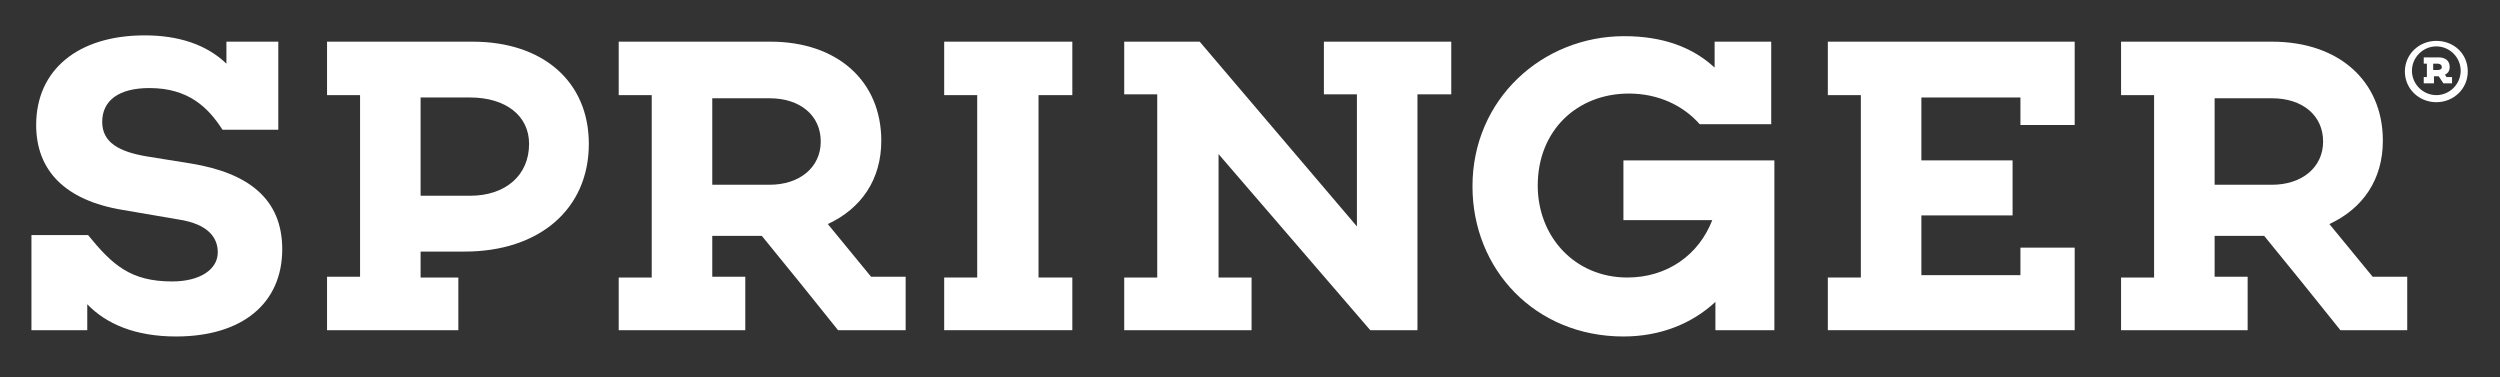
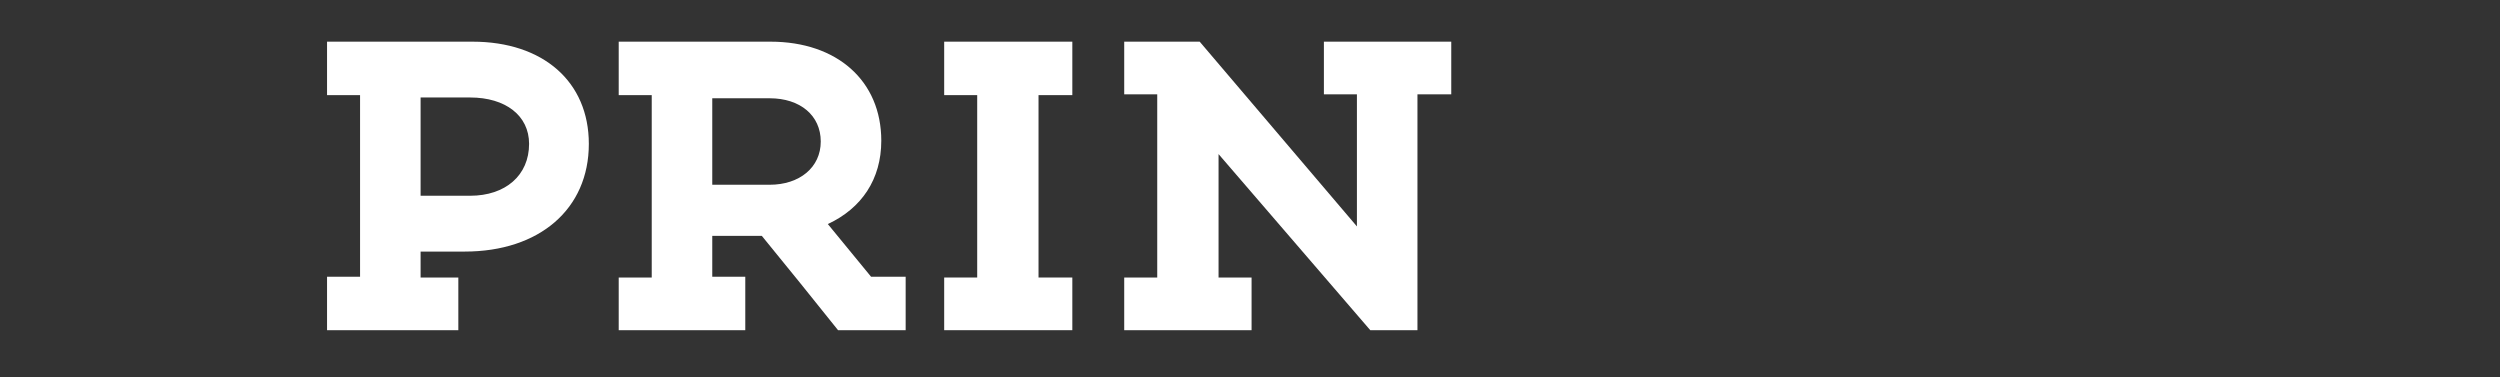
<svg xmlns="http://www.w3.org/2000/svg" version="1.1" id="Ebene_1" x="0px" y="0px" width="318" height="48" viewBox="0 0 318 48" enable-background="new 0 0 318 48" xml:space="preserve">
  <rect x="0" y="0" width="318" height="48" fill="#333333" stroke="none" />
  <g>
    <g>
-       <path fill="#FFFFFF" d="M24.3,20.8c7.3,1.2,11.6,4.5,11.6,10.9c0,6.9-5.1,11.1-13.5,11.1c-5.2,0-8.9-1.6-11.3-4.1V42H4V29.9h7.2    c3.1,3.8,5.4,5.9,10.7,5.9c3.5,0,5.8-1.5,5.8-3.7c0-1.7-1-3.6-5.1-4.2l-7-1.2c-7.3-1.2-11-5-11-10.8c0-7,5.3-11.4,13.8-11.4    c4.2,0,7.8,1.1,10.4,3.6V5.3h6.6v11.2h-7.1c-1.8-2.8-4.3-5.3-9.3-5.3c-3.9,0-6,1.6-6,4.3c0,2.6,2.1,3.8,5.7,4.4L24.3,20.8z" />
      <path fill="#FFFFFF" d="M59.8,24.9c4.5,0,7.5-2.6,7.5-6.6c0-3.6-3-5.9-7.5-5.9h-6.3v12.5H59.8z M60.1,5.3c9,0,14.8,5.1,14.8,13    c0,8.3-6.3,13.7-15.8,13.7h-5.6v3.3h4.8V42H41.6v-6.8h4.2V12.1h-4.2V5.3H60.1z" />
      <path fill="#FFFFFF" d="M97.9,23.5c3.8,0,6.5-2.2,6.5-5.5c0-3.3-2.6-5.5-6.5-5.5h-7.3v11H97.9z M115.1,42h-8.5l-4.9-6.1L96.9,30    h-6.3v5.2h4.2V42H78.7v-6.7h4.2V12.1h-4.2V5.3h19.3c8.5,0,14.1,5,14.1,12.6c0,4.9-2.5,8.6-6.8,10.6l5.5,6.7h4.4V42z" />
    </g>
    <polygon fill="#FFFFFF" points="120.1,5.3 120.1,12.1 124.3,12.1 124.3,35.3 120.1,35.3 120.1,42 136.4,42 136.4,35.3 132.1,35.3    132.1,12.1 136.4,12.1 136.4,5.3  " />
-     <polygon fill="#FFFFFF" points="232.5,5.3 232.5,12.1 236.7,12.1 236.7,35.3 232.5,35.3 232.5,42 263.9,42 263.9,31.5 257,31.5    257,35 244.4,35 244.4,27.4 256,27.4 256,20.4 244.4,20.4 244.4,12.4 257,12.4 257,15.9 263.9,15.9 263.9,5.3  " />
    <g>
-       <path fill="#FFFFFF" d="M289,23.5c3.8,0,6.5-2.2,6.5-5.5c0-3.3-2.6-5.5-6.5-5.5h-7.3v11H289z M306.2,42h-8.5l-4.9-6.1L288,30h-6.3    v5.2h4.2V42h-16.1v-6.7h4.2V12.1h-4.2V5.3H289c8.5,0,14.1,5,14.1,12.6c0,4.9-2.5,8.6-6.8,10.6l5.5,6.7h4.4V42z" />
-       <path fill="#FFFFFF" d="M309.5,8.9V8.1h0.6c0.3,0,0.5,0.2,0.5,0.4c0,0.3-0.2,0.4-0.5,0.4H309.5z M311.2,9.8L311,9.5    c0.4-0.2,0.6-0.5,0.6-1c0-0.8-0.6-1.2-1.4-1.2h-1.9v0.8h0.4v1.7h-0.4v0.8h1.3V9.7h0.6l0.6,0.9h1.1V9.8H311.2z M309.9,12.1    c-1.7,0-3.1-1.4-3.1-3.1s1.4-3.1,3.1-3.1c1.7,0,3.1,1.4,3.1,3.1S311.6,12.1,309.9,12.1 M309.9,5.2c-2.2,0-4,1.7-4,3.9    c0,2.2,1.8,3.9,4,3.9c2.2,0,4-1.7,4-3.9C313.9,6.8,312.1,5.2,309.9,5.2" />
-       <path fill="#FFFFFF" d="M225.3,15.9V5.3h-7.2v3.3c-2.8-2.6-6.6-4-11.5-4c-10.4,0-19.3,8-19.3,19.1c0,10.6,8,19.1,19.2,19.1    c4.8,0,8.8-1.7,11.7-4.4V42h1.5h6v-9.2V20.4h-19.2V28h11.3c-1.7,4.4-5.7,7.3-10.8,7.3c-6.7,0-11.4-5.2-11.4-11.7    c0-7,5-11.7,11.6-11.7c3.7,0,6.9,1.5,9,3.9H225.3z" />
-     </g>
+       </g>
    <polygon fill="#FFFFFF" points="168.4,5.3 168.4,12 172.6,12 172.6,28.8 152.6,5.3 143,5.3 143,12 147.2,12 147.2,35.3 143,35.3    143,42 159.2,42 159.2,35.3 155,35.3 155,19.6 174.3,42 180.3,42 180.3,12 184.6,12 184.6,5.3  " />
  </g>
</svg>